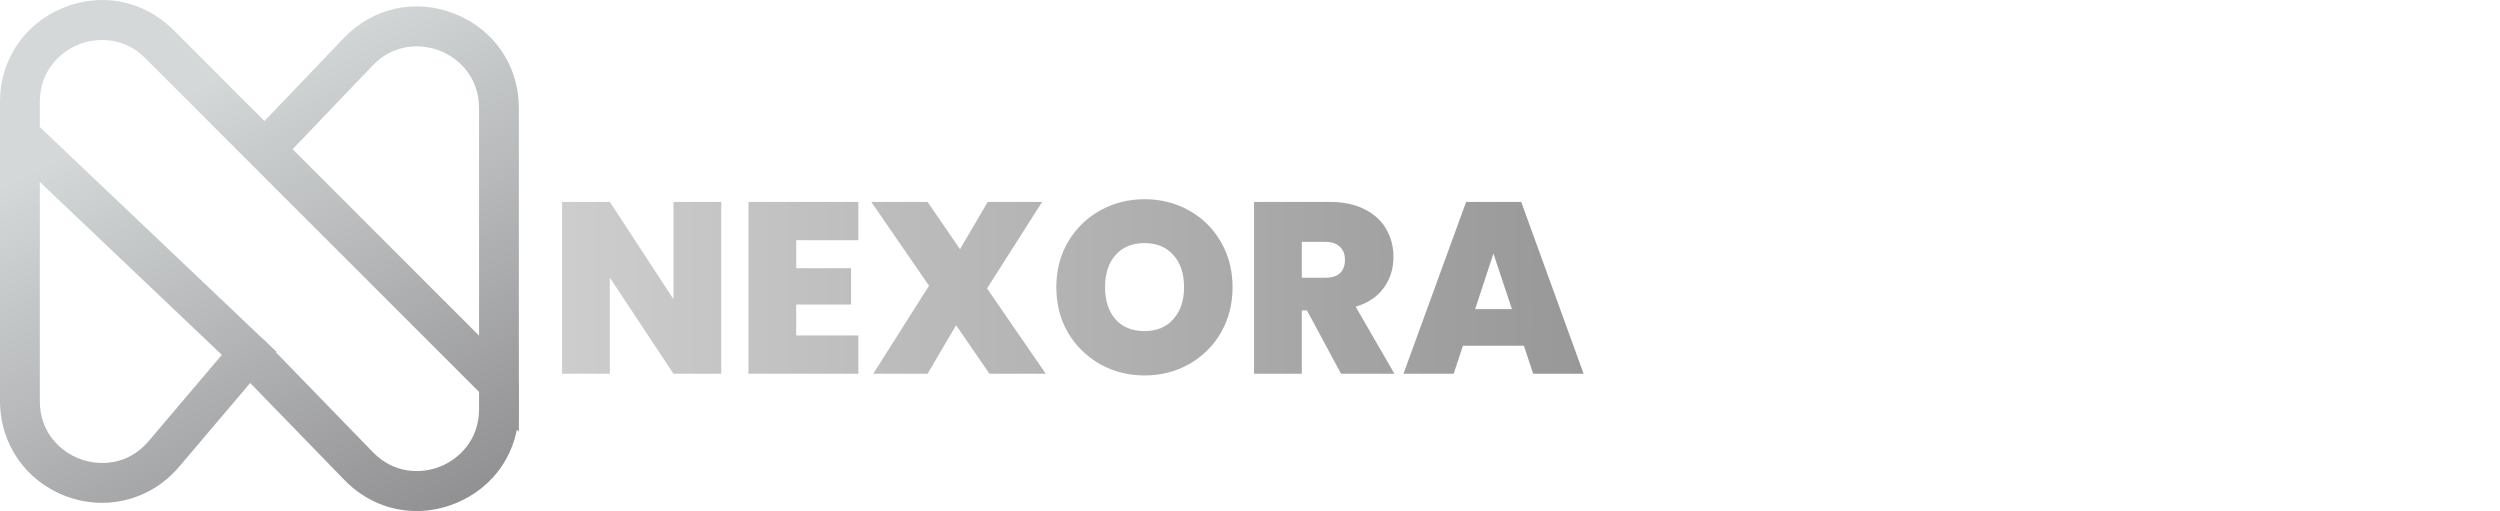
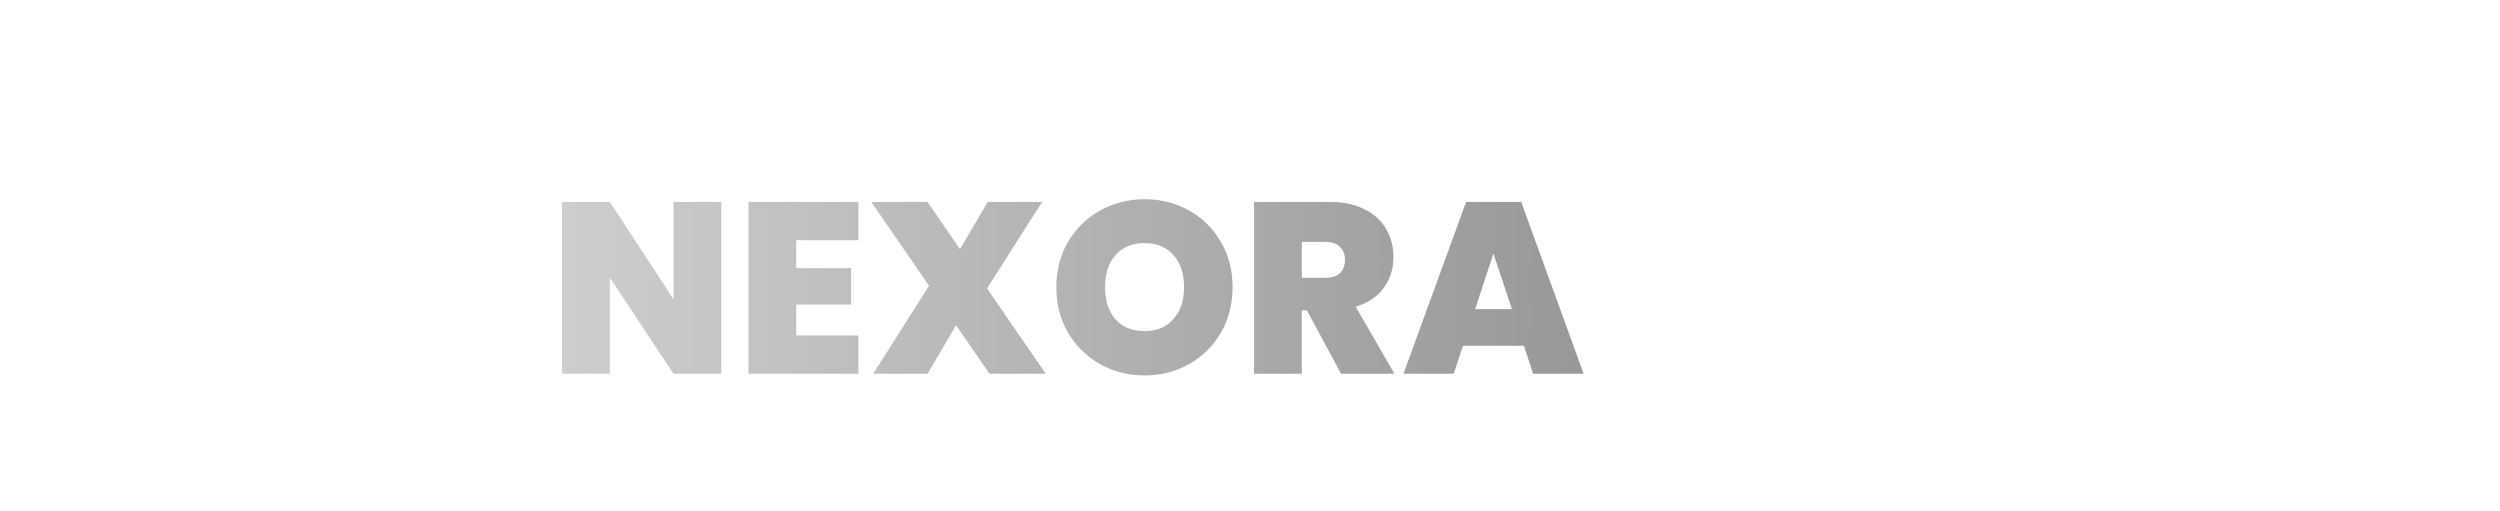
<svg xmlns="http://www.w3.org/2000/svg" width="3077" height="629" viewBox="0 0 3077 629" fill="none">
  <path d="M887.7 460H828.9L750.6 341.8V460H691.8V248.5H750.6L828.9 368.2V248.5H887.7V460ZM979.995 295.6V330.1H1047.49V374.8H979.995V412.9H1056.49V460H921.195V248.5H1056.49V295.6H979.995ZM1217.85 460L1176.75 400.3L1141.65 460H1074.75L1143.45 351.7L1072.35 248.5H1141.65L1181.55 306.7L1215.75 248.5H1282.65L1214.85 355L1287.15 460H1217.85ZM1408.73 462.1C1388.93 462.1 1370.73 457.5 1354.13 448.3C1337.53 438.9 1324.33 426 1314.53 409.6C1304.93 393 1300.13 374.3 1300.13 353.5C1300.13 332.7 1304.93 314.1 1314.53 297.7C1324.33 281.1 1337.53 268.2 1354.13 259C1370.73 249.8 1388.93 245.2 1408.73 245.2C1428.73 245.2 1446.93 249.8 1463.33 259C1479.93 268.2 1493.03 281.1 1502.63 297.7C1512.23 314.1 1517.03 332.7 1517.03 353.5C1517.03 374.3 1512.23 393 1502.63 409.6C1493.03 426 1479.93 438.9 1463.33 448.3C1446.73 457.5 1428.53 462.1 1408.73 462.1ZM1408.73 407.5C1423.73 407.5 1435.53 402.6 1444.13 392.8C1452.93 383 1457.33 369.9 1457.33 353.5C1457.33 336.7 1452.93 323.5 1444.13 313.9C1435.53 304.1 1423.73 299.2 1408.73 299.2C1393.53 299.2 1381.63 304.1 1373.03 313.9C1364.43 323.5 1360.13 336.7 1360.13 353.5C1360.13 370.1 1364.43 383.3 1373.03 393.1C1381.63 402.7 1393.53 407.5 1408.73 407.5ZM1650.56 460L1608.56 382H1602.26V460H1543.46V248.5H1636.16C1653.16 248.5 1667.56 251.5 1679.36 257.5C1691.16 263.3 1700.06 271.4 1706.06 281.8C1712.06 292 1715.06 303.5 1715.06 316.3C1715.06 330.7 1711.06 343.4 1703.06 354.4C1695.26 365.2 1683.76 372.9 1668.56 377.5L1716.26 460H1650.56ZM1602.26 341.8H1631.36C1639.36 341.8 1645.36 339.9 1649.36 336.1C1653.36 332.3 1655.36 326.8 1655.36 319.6C1655.36 312.8 1653.26 307.5 1649.06 303.7C1645.06 299.7 1639.16 297.7 1631.36 297.7H1602.26V341.8ZM1875.6 425.5H1800.6L1789.2 460H1727.4L1804.5 248.5H1872.3L1949.1 460H1887L1875.6 425.5ZM1860.9 380.5L1838.1 312.1L1815.6 380.5H1860.9Z" fill="url(#paint0_linear_50_227)" />
-   <path d="M125.617 618.876C111.079 618.876 96.332 616.316 81.96 611.041C32.172 592.764 0 546.684 0 493.644V125.375C0 73.834 29.58 29.562 77.198 9.837C124.815 -9.887 177.036 0.501 213.485 36.947L325.479 148.942L423.205 46.772C459.266 9.077 511.74 -2.276 560.148 17.153C608.557 36.58 638.63 81.049 638.63 133.214V531.413L178.827 71.605C152.337 45.115 118.643 45.724 95.956 55.121C73.261 64.52 49.014 87.913 49.014 125.375V156.333L340.395 433.143L220.413 574.55C196.002 603.323 161.452 618.874 125.617 618.876ZM49.014 223.94V493.644C49.014 532.787 74.758 556.184 98.852 565.028C122.945 573.874 157.714 572.688 183.04 542.842L273.041 436.766L49.014 223.94ZM360.144 183.609L589.62 413.083V133.214C589.62 95.3 564.968 71.898 541.898 62.642C518.83 53.384 484.836 53.255 458.628 80.653L360.144 183.609Z" fill="url(#paint1_linear_50_227)" />
-   <path d="M512.689 629C479.904 629 448.225 615.81 423.872 590.741L289.138 452.031L324.298 417.881L459.031 556.591C485.34 583.676 519.226 583.379 542.166 574.071C565.107 564.764 589.618 541.365 589.618 503.607V472.248H638.632V503.609C638.632 555.557 608.73 599.961 560.593 619.489C544.843 625.88 528.634 629 512.689 629Z" fill="url(#paint2_linear_50_227)" />
  <defs>
    <linearGradient id="paint0_linear_50_227" x1="675" y1="309.03" x2="3076.24" y2="309.03" gradientUnits="userSpaceOnUse">
      <stop stop-color="#CECECE" />
      <stop offset="1" stop-color="#686868" />
    </linearGradient>
    <linearGradient id="paint1_linear_50_227" x1="553.169" y1="774.434" x2="220.528" y2="118.392" gradientUnits="userSpaceOnUse">
      <stop stop-color="#828082" />
      <stop offset="1" stop-color="#D4D8D9" />
    </linearGradient>
    <linearGradient id="paint2_linear_50_227" x1="608.107" y1="746.578" x2="275.466" y2="90.533" gradientUnits="userSpaceOnUse">
      <stop stop-color="#828082" />
      <stop offset="1" stop-color="#D4D8D9" />
    </linearGradient>
  </defs>
</svg>